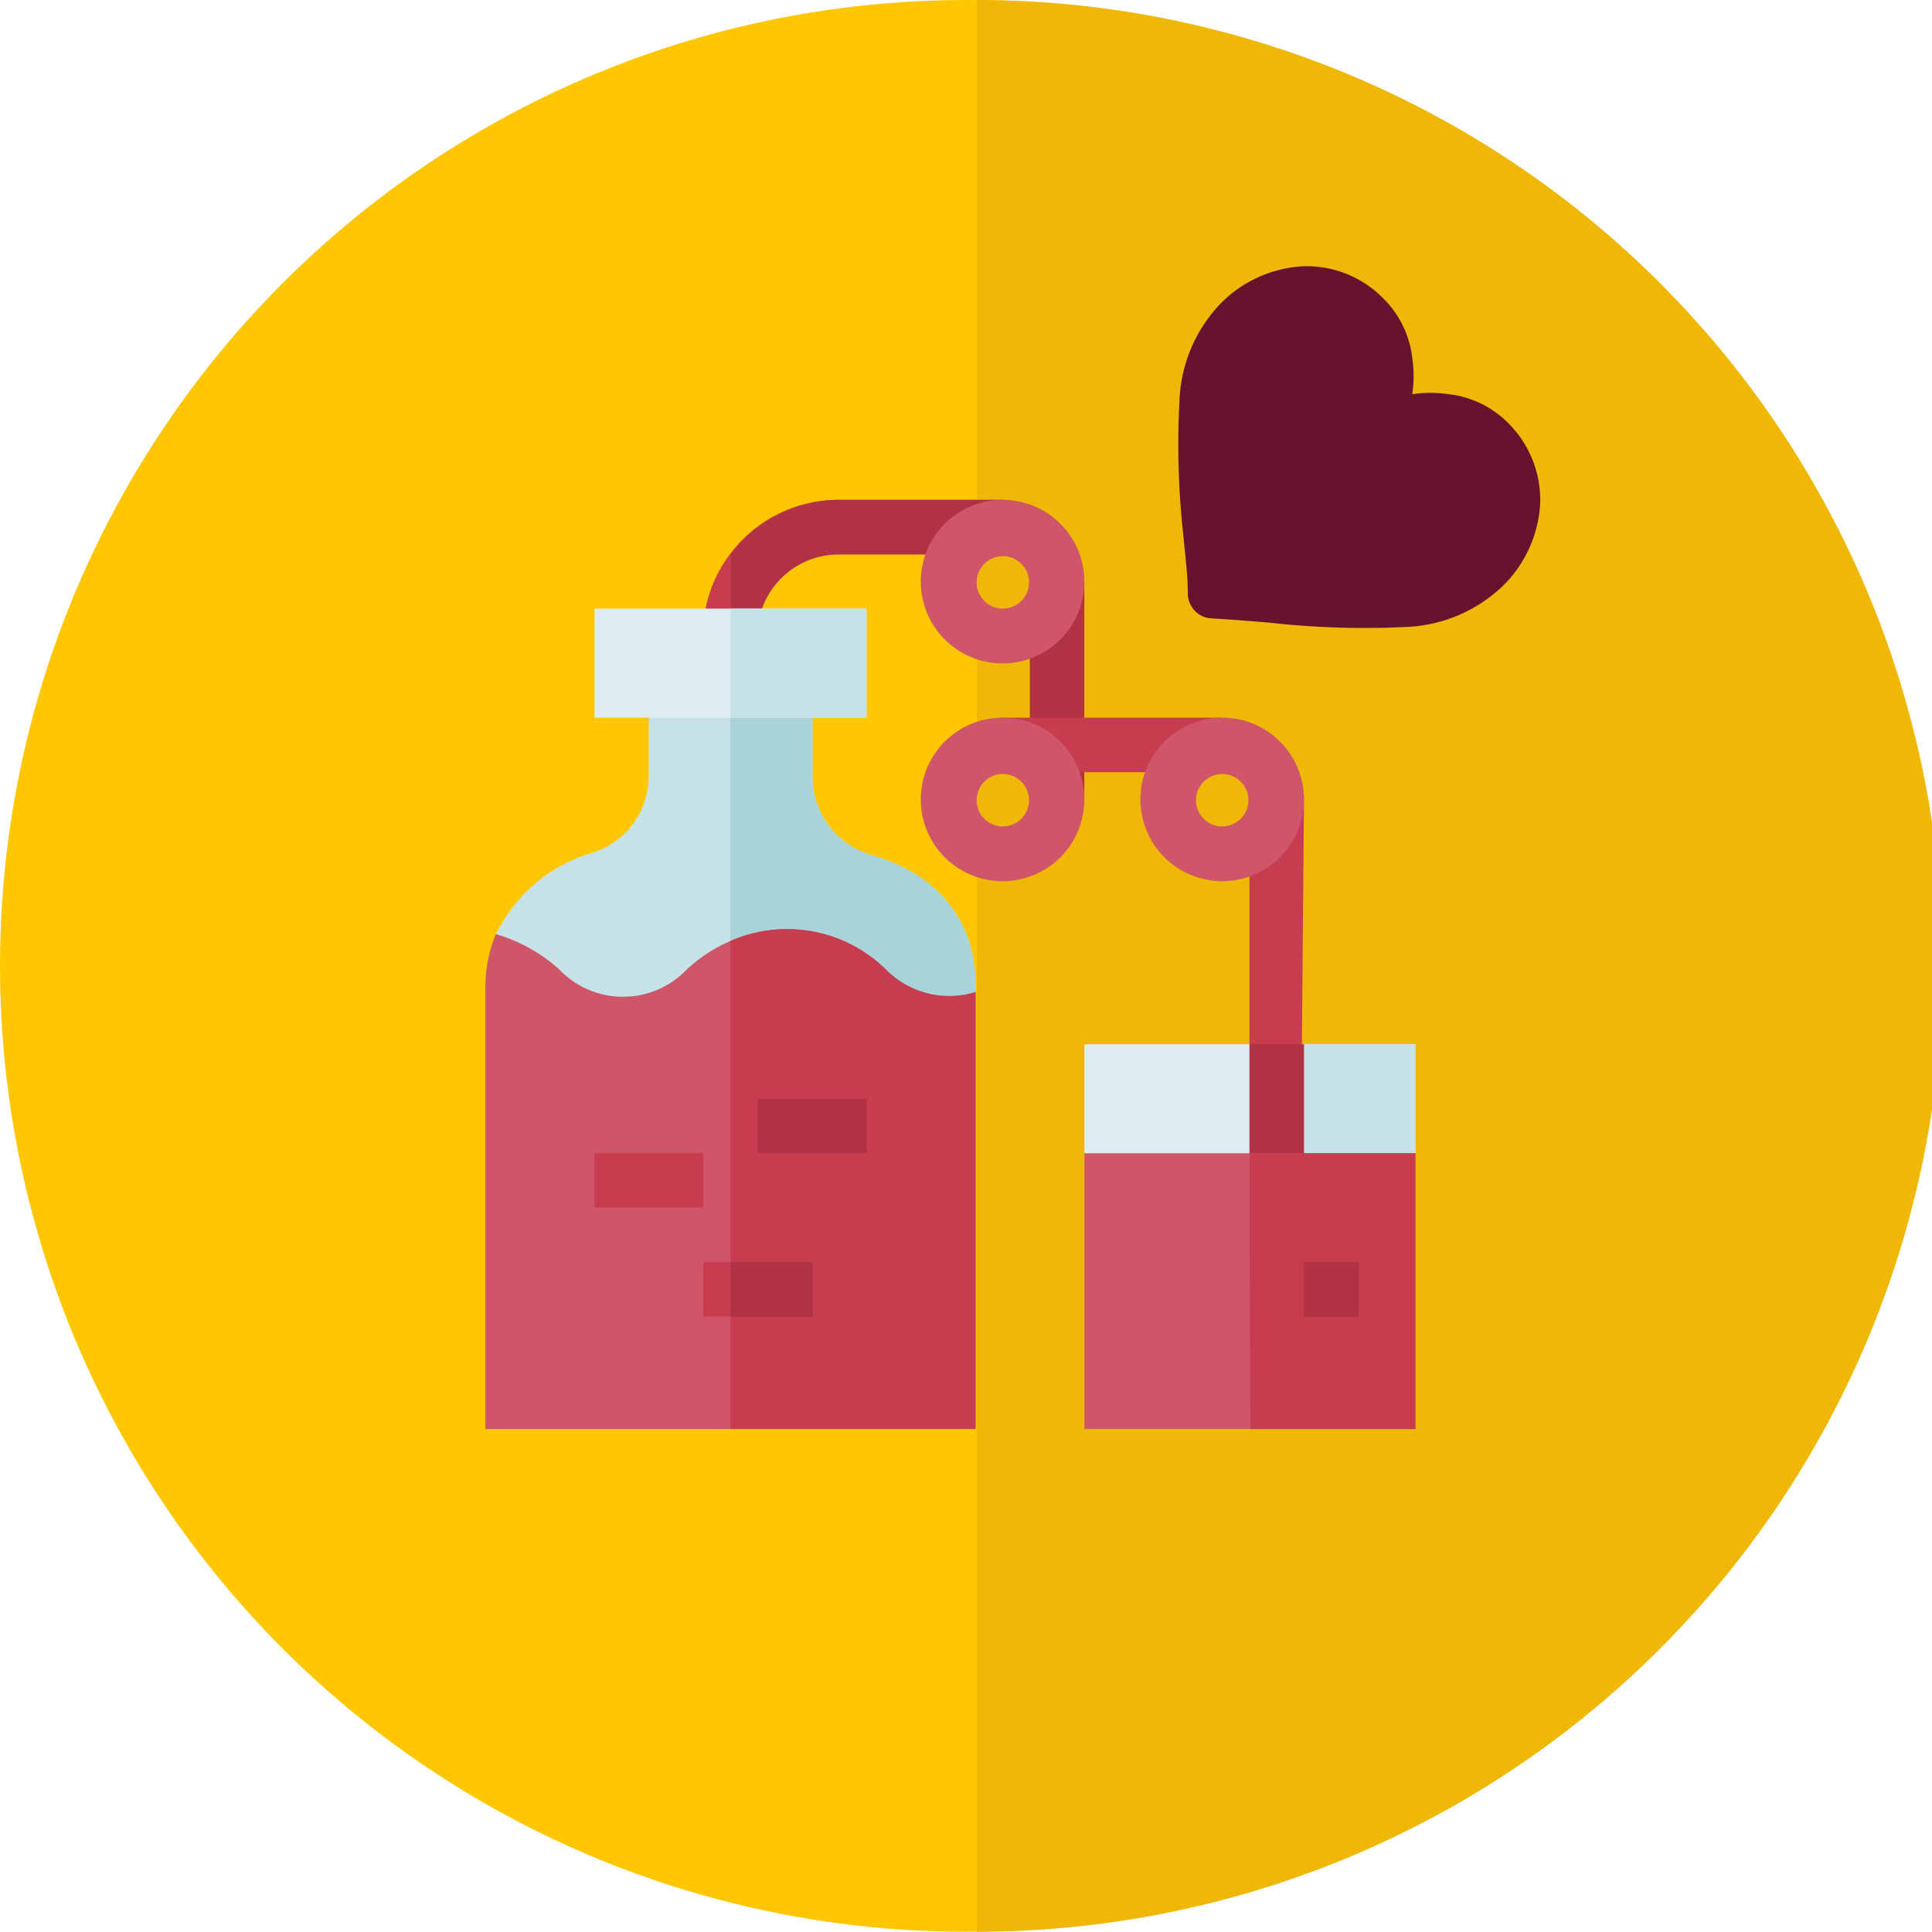
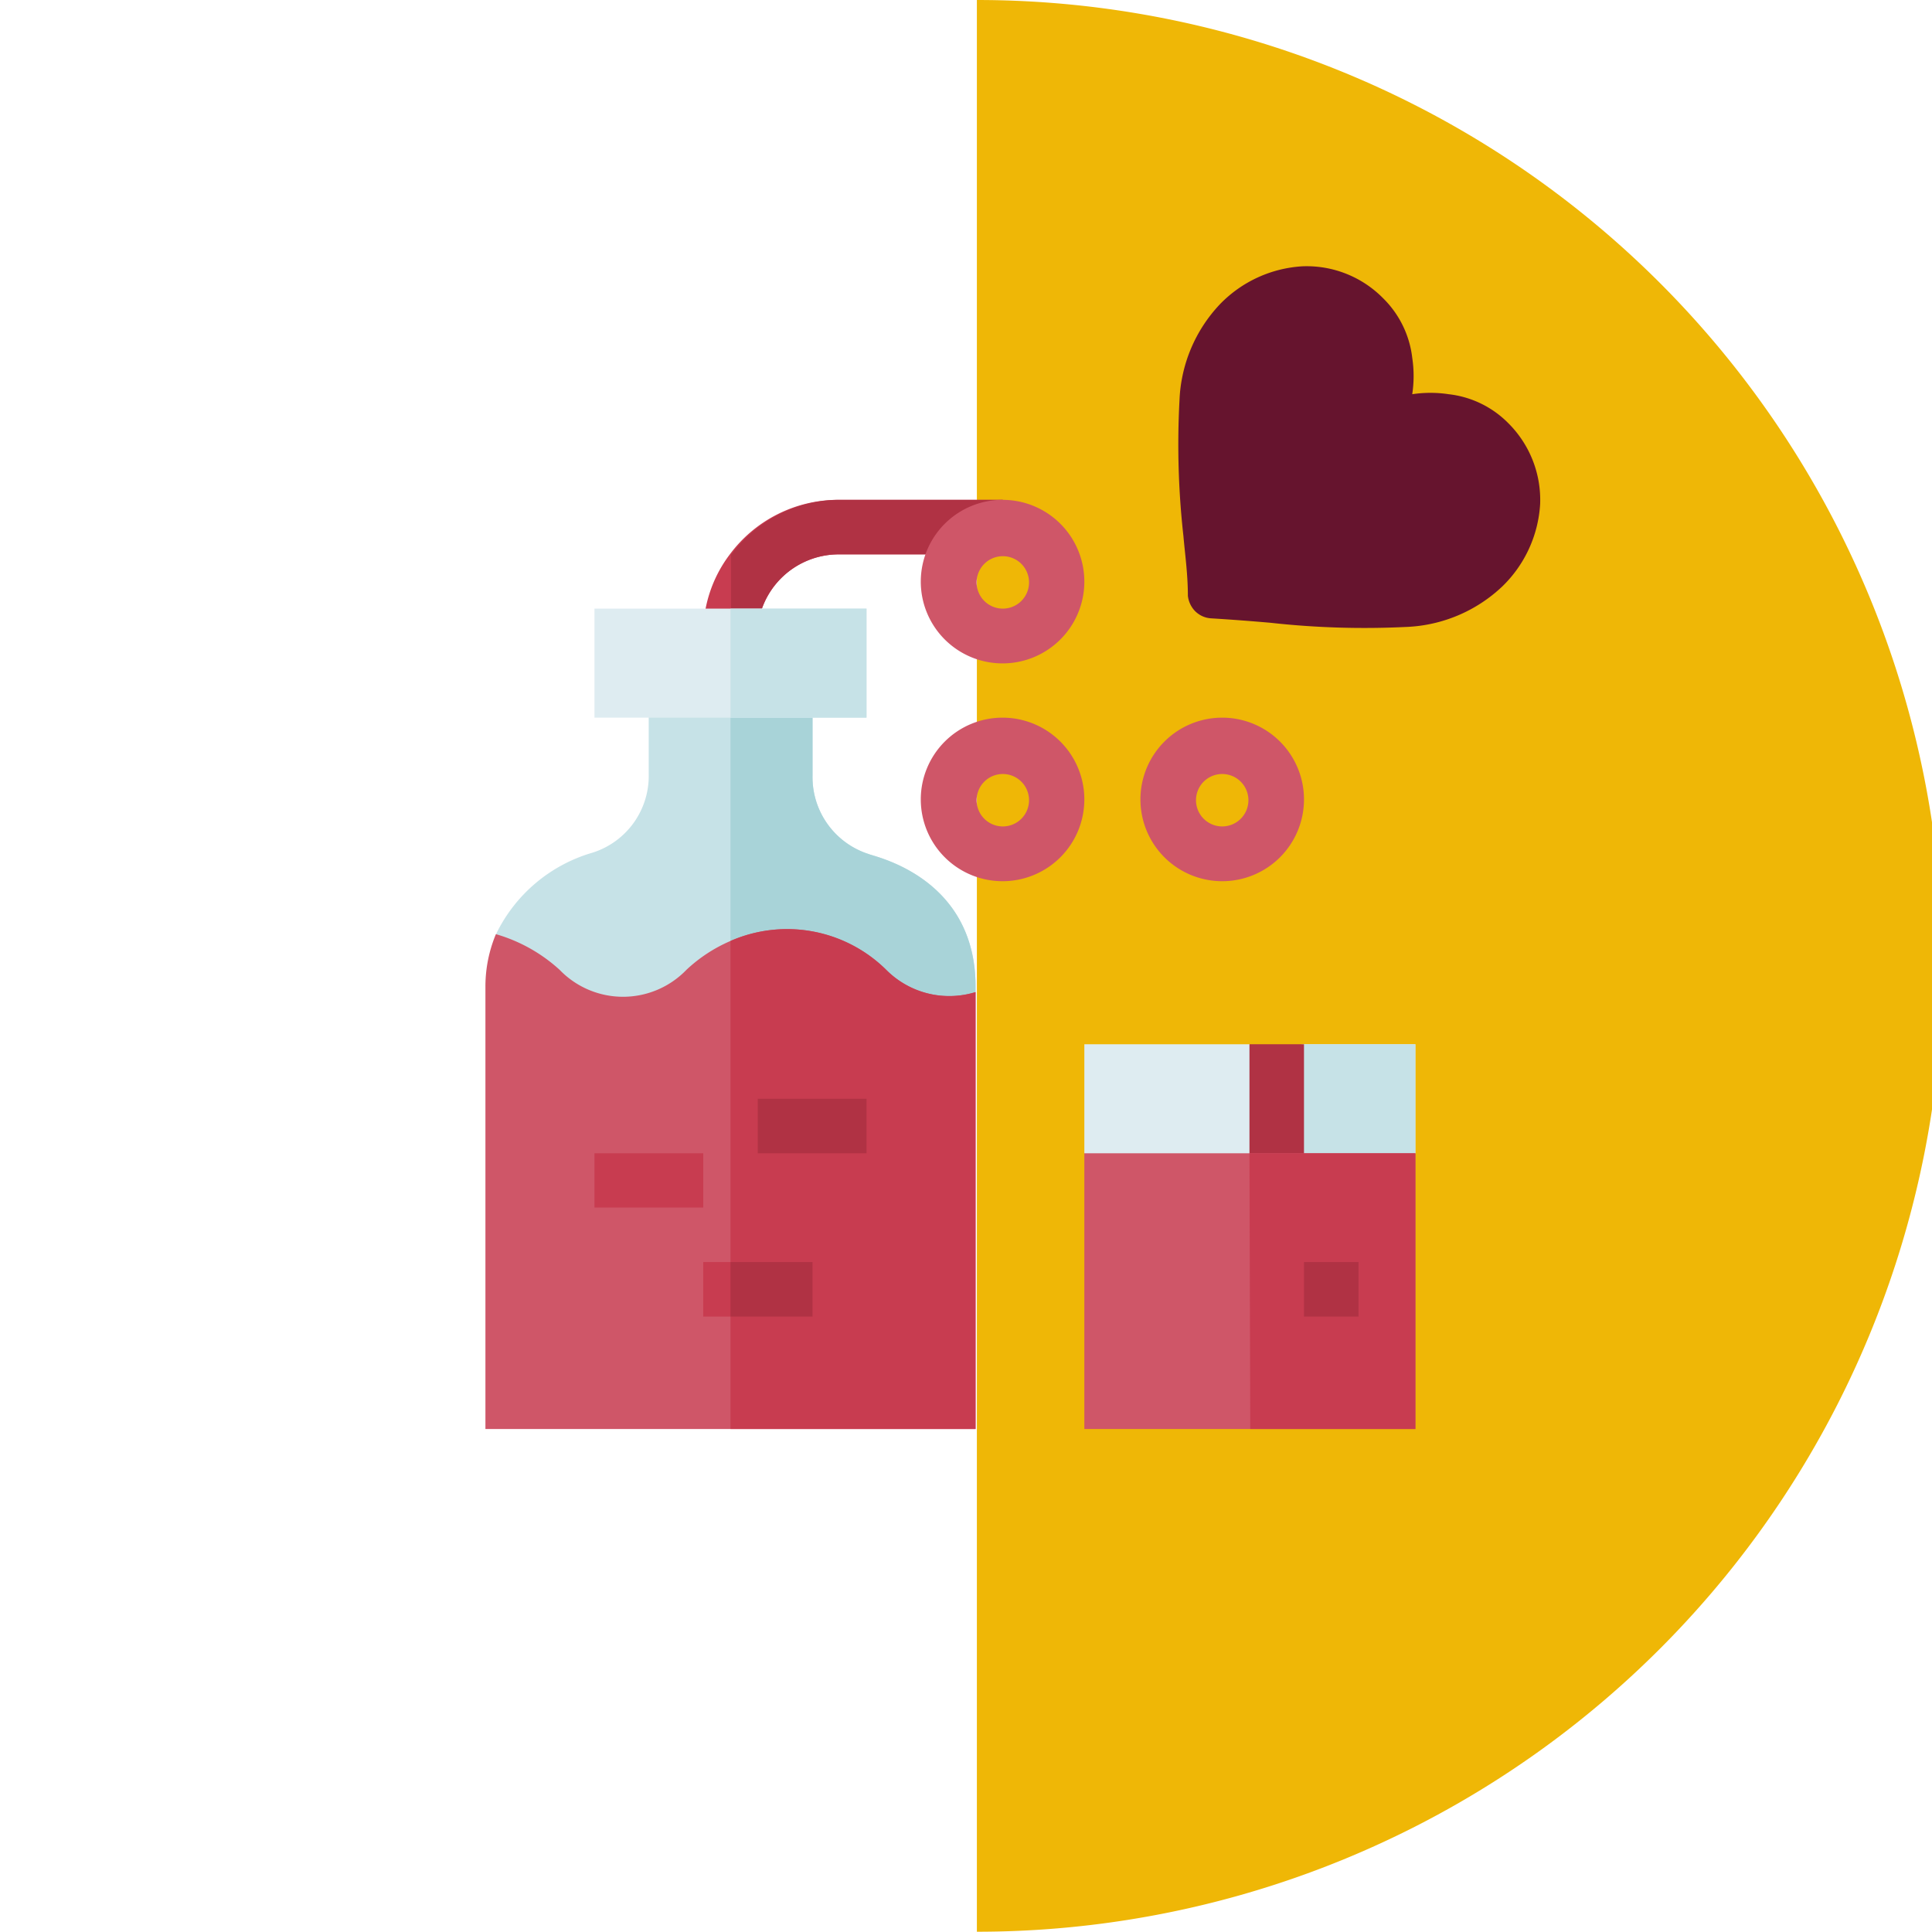
<svg xmlns="http://www.w3.org/2000/svg" id="Calque_1" data-name="Calque 1" viewBox="0 0 73.71 73.71">
  <defs>
    <style>.cls-1{fill:#ffc703;}.cls-2{fill:#efb706;}.cls-3{fill:#deecf1;}.cls-4{fill:#c6e2e7;}.cls-5{fill:#a8d3d8;}.cls-6{fill:#c83c50;}.cls-7{fill:#b03244;}.cls-8{fill:#cf5668;}.cls-9{fill:#66142e;}</style>
  </defs>
-   <circle class="cls-1" cx="36.85" cy="36.85" r="36.85" />
  <path class="cls-2" d="M37.27,0v73.7a36.85,36.85,0,0,0,0-73.7Z" />
  <path class="cls-3" d="M54,39.84V44l-2.14,2.07H43.52L41.37,44V39.84h6.3l1,2.08,1-2.08Z" />
  <path class="cls-4" d="M54,39.84V44l-2.14,2.07H47.67V39.84l1,2.08,1-2.08Z" />
  <path class="cls-4" d="M37.22,37.64v.21c-1.15.37-2.37,2.18-3.41,1.22H21.35c-.73-.66-1.58-3.17-2.43-3.42a5.92,5.92,0,0,1,3.69-3.12,3.07,3.07,0,0,0,2.14-3V25.3H31v4.28a3.08,3.08,0,0,0,2.13,3C33.33,32.68,37.22,33.44,37.22,37.64Z" />
  <path class="cls-5" d="M37.22,37.64v.21c-1.15.37-2.37,2.18-3.41,1.22H27.87V25.3H31v4.28a3.08,3.08,0,0,0,2.13,3C33.33,32.68,37.22,33.44,37.22,37.64Z" />
  <path class="cls-6" d="M38.26,19.07v2.08H32a3.11,3.11,0,0,0-3.11,3.11H26.83a5,5,0,0,1,1-3.09A5.15,5.15,0,0,1,32,19.07Z" />
-   <path class="cls-7" d="M39.29,22.19h2.08v8.3H39.29Z" />
-   <path class="cls-6" d="M38.26,27.38h8.37v2.08H38.26Z" />
-   <path class="cls-6" d="M49.75,30.49H47.67v9.35l1,2.08,1-2.08Z" />
  <path class="cls-7" d="M47.67,39.84h2.08V45H47.67Z" />
  <path class="cls-7" d="M38.26,19.07v2.08H32a3.11,3.11,0,0,0-3.11,3.11h-1V21.17A5.15,5.15,0,0,1,32,19.07Z" />
  <path class="cls-3" d="M22.68,23.22H33.06v4.16H22.68Z" />
  <path class="cls-4" d="M27.87,23.22h5.19v4.16H27.87Z" />
  <path class="cls-8" d="M37.22,37.85V54.52H18.52V37.64a5.18,5.18,0,0,1,.4-2A6.13,6.13,0,0,1,21.35,37a3.36,3.36,0,0,0,4.84,0,5.79,5.79,0,0,1,1.68-1.1A5.38,5.38,0,0,1,33.81,37,3.39,3.39,0,0,0,37.22,37.85Z" />
  <path class="cls-6" d="M37.22,37.85V54.52H27.87V35.9A5.38,5.38,0,0,1,33.81,37,3.39,3.39,0,0,0,37.22,37.85Z" />
  <path class="cls-7" d="M28.91,41.92h4.15V44H28.91Z" />
  <path class="cls-6" d="M22.68,44h4.15v2.07H22.68Z" />
  <path class="cls-6" d="M26.83,48.15H31v2.08H26.83Z" />
  <path class="cls-7" d="M27.87,48.15H31v2.08H27.87Z" />
  <path class="cls-8" d="M38.26,19.07a3.12,3.12,0,1,0,3.11,3.12A3.12,3.12,0,0,0,38.26,19.07Zm0,4.15a1,1,0,1,1,1-1A1,1,0,0,1,38.26,23.22Z" />
  <path class="cls-8" d="M38.26,27.38a3.12,3.12,0,1,0,3.11,3.11A3.12,3.12,0,0,0,38.26,27.38Zm0,4.15a1,1,0,1,1,1-1A1,1,0,0,1,38.26,31.53Z" />
  <path class="cls-8" d="M46.63,27.38a3.12,3.12,0,1,0,3.12,3.11A3.12,3.12,0,0,0,46.63,27.38Zm0,4.15a1,1,0,1,1,1-1A1,1,0,0,1,46.63,31.53Z" />
  <path class="cls-8" d="M41.37,44H54V54.52H41.37Z" />
  <path class="cls-6" d="M47.67,44H54V54.52h-6.3Z" />
  <path class="cls-7" d="M49.75,48.15h2.08v2.08H49.75Z" />
  <path class="cls-9" d="M45.58,23.3a1,1,0,0,1-.26-.57c0-.82-.11-1.59-.17-2.28h0A31.4,31.4,0,0,1,45,15.28a5.65,5.65,0,0,1,1.55-3.68,4.77,4.77,0,0,1,3.14-1.44,4.09,4.09,0,0,1,3.08,1.22,3.8,3.8,0,0,1,1.11,2.27,4.66,4.66,0,0,1,0,1.39,4.66,4.66,0,0,1,1.39,0,3.79,3.79,0,0,1,2.27,1.1,4.13,4.13,0,0,1,1.22,3.09,4.77,4.77,0,0,1-1.44,3.14,5.65,5.65,0,0,1-3.69,1.55,32.46,32.46,0,0,1-5.16-.16c-.69-.06-1.46-.12-2.28-.17A.94.94,0,0,1,45.58,23.3Z" />
</svg>